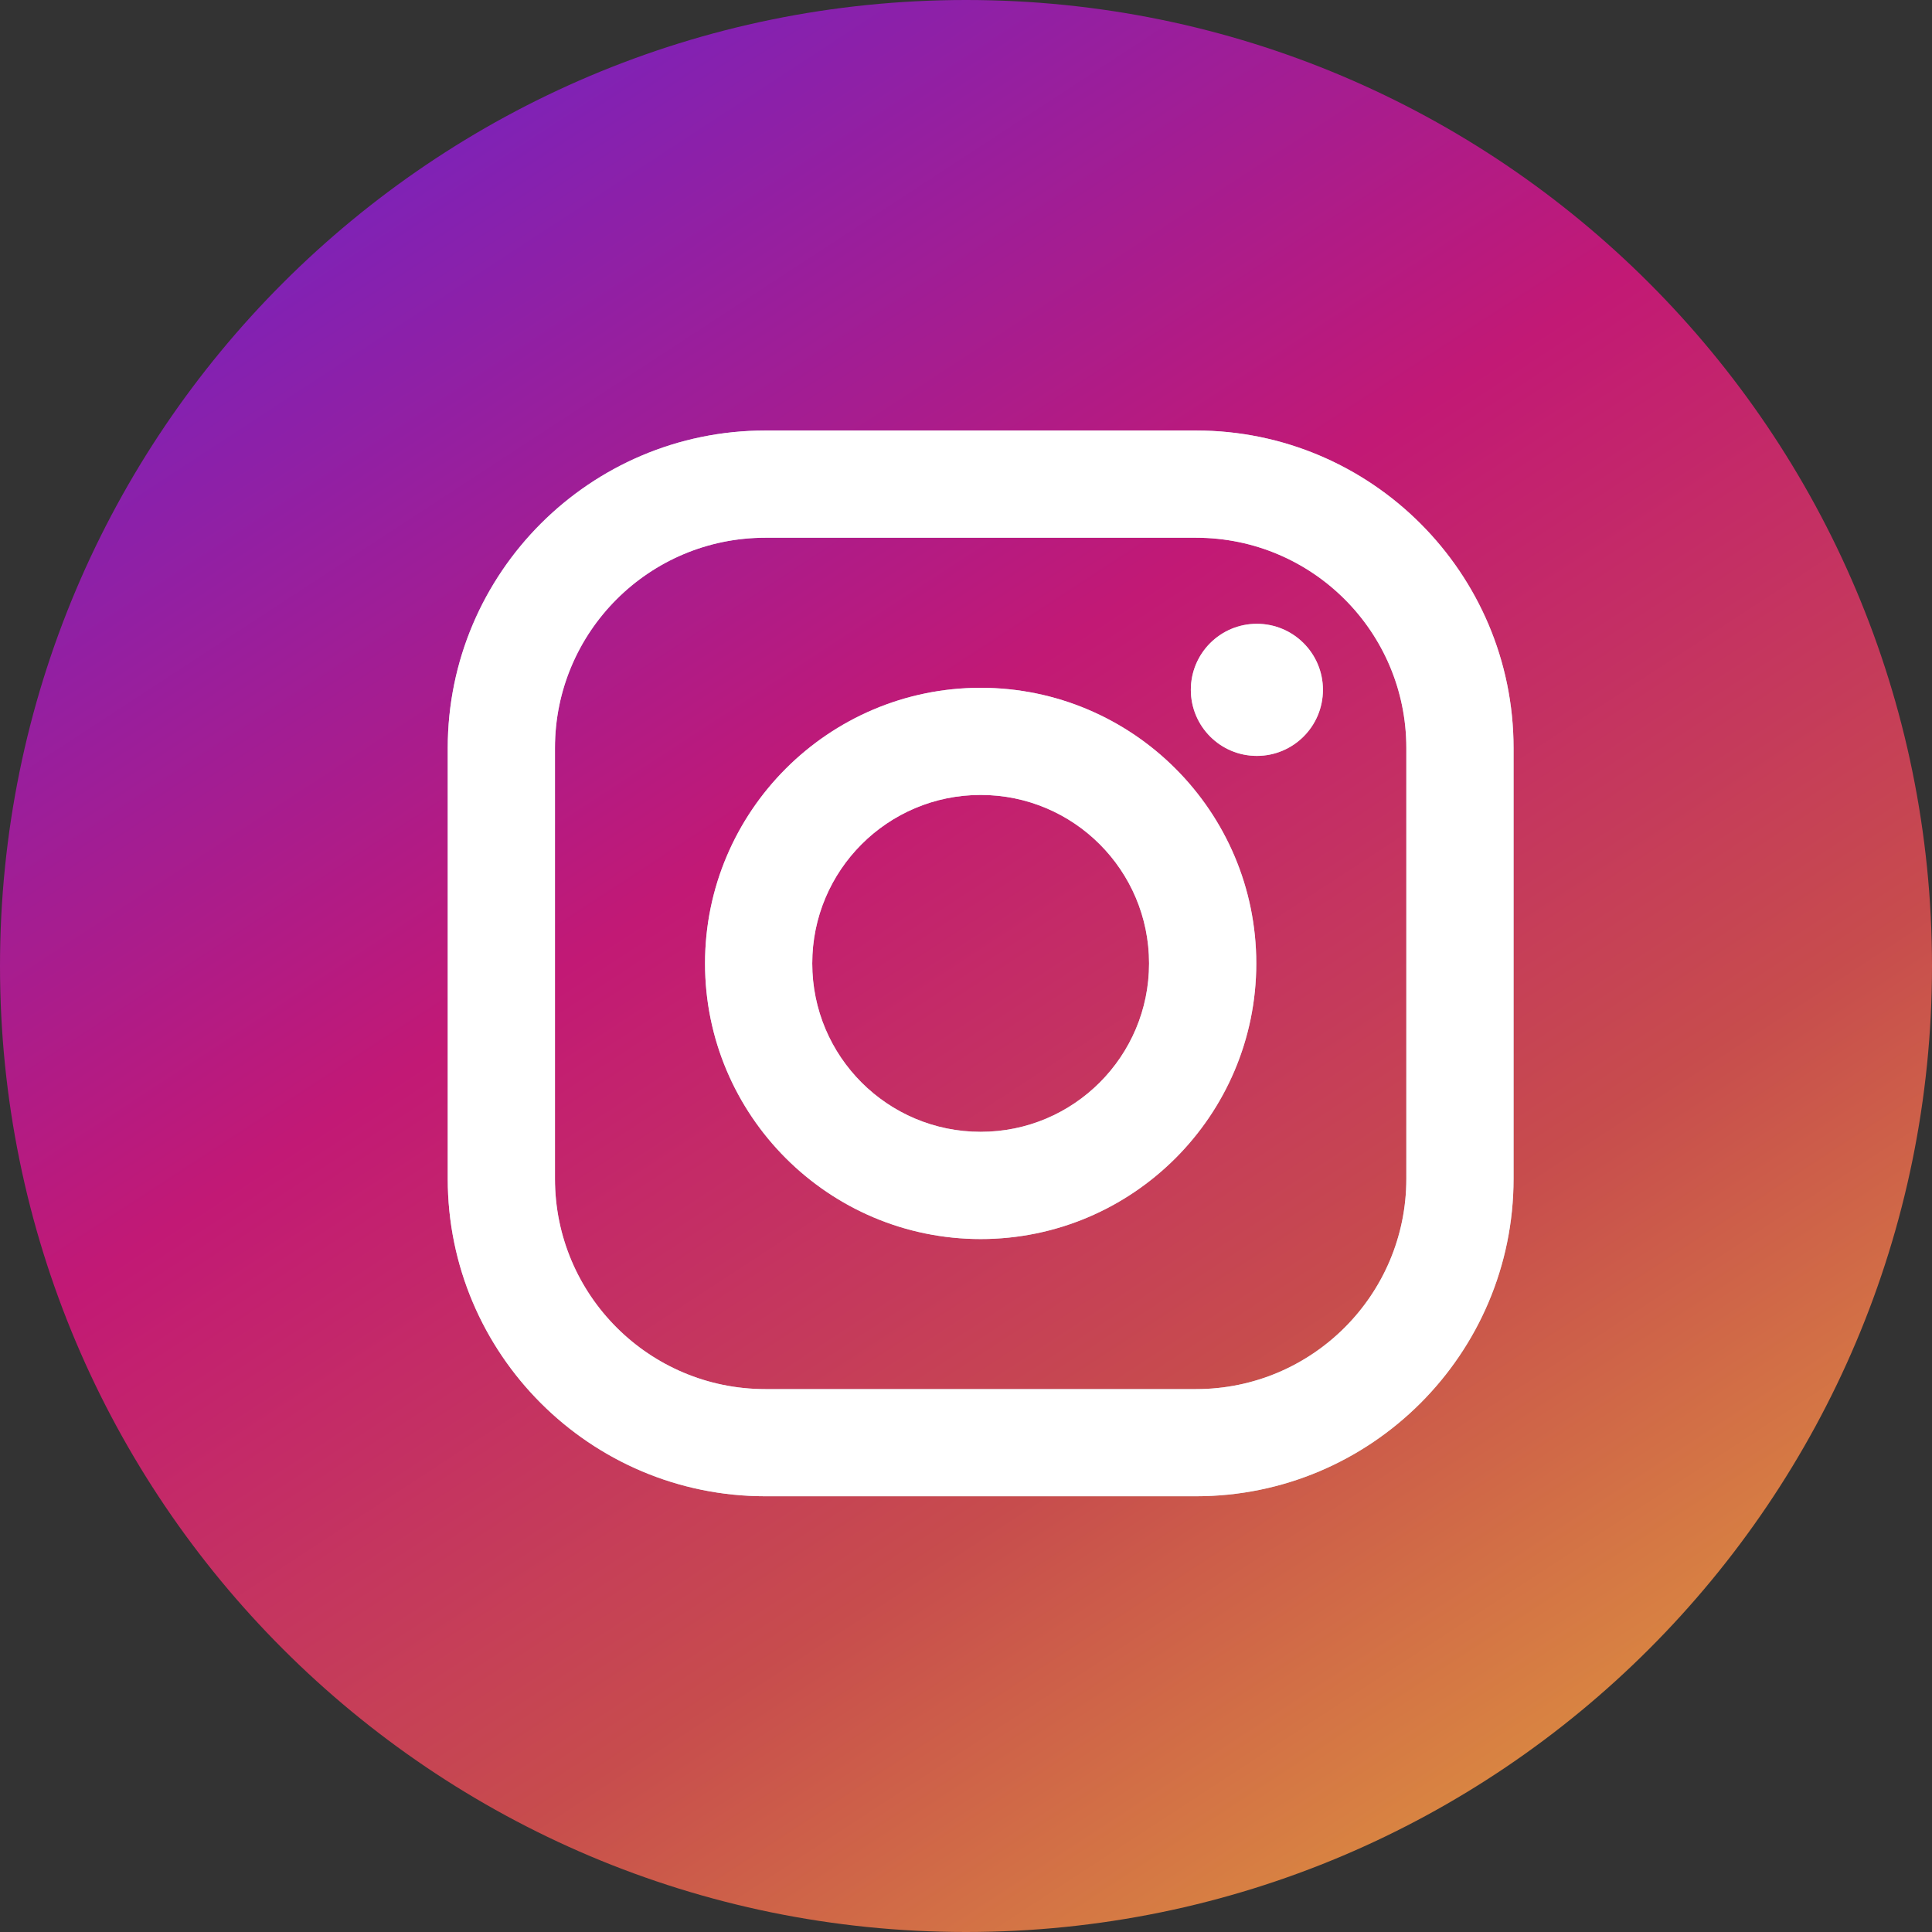
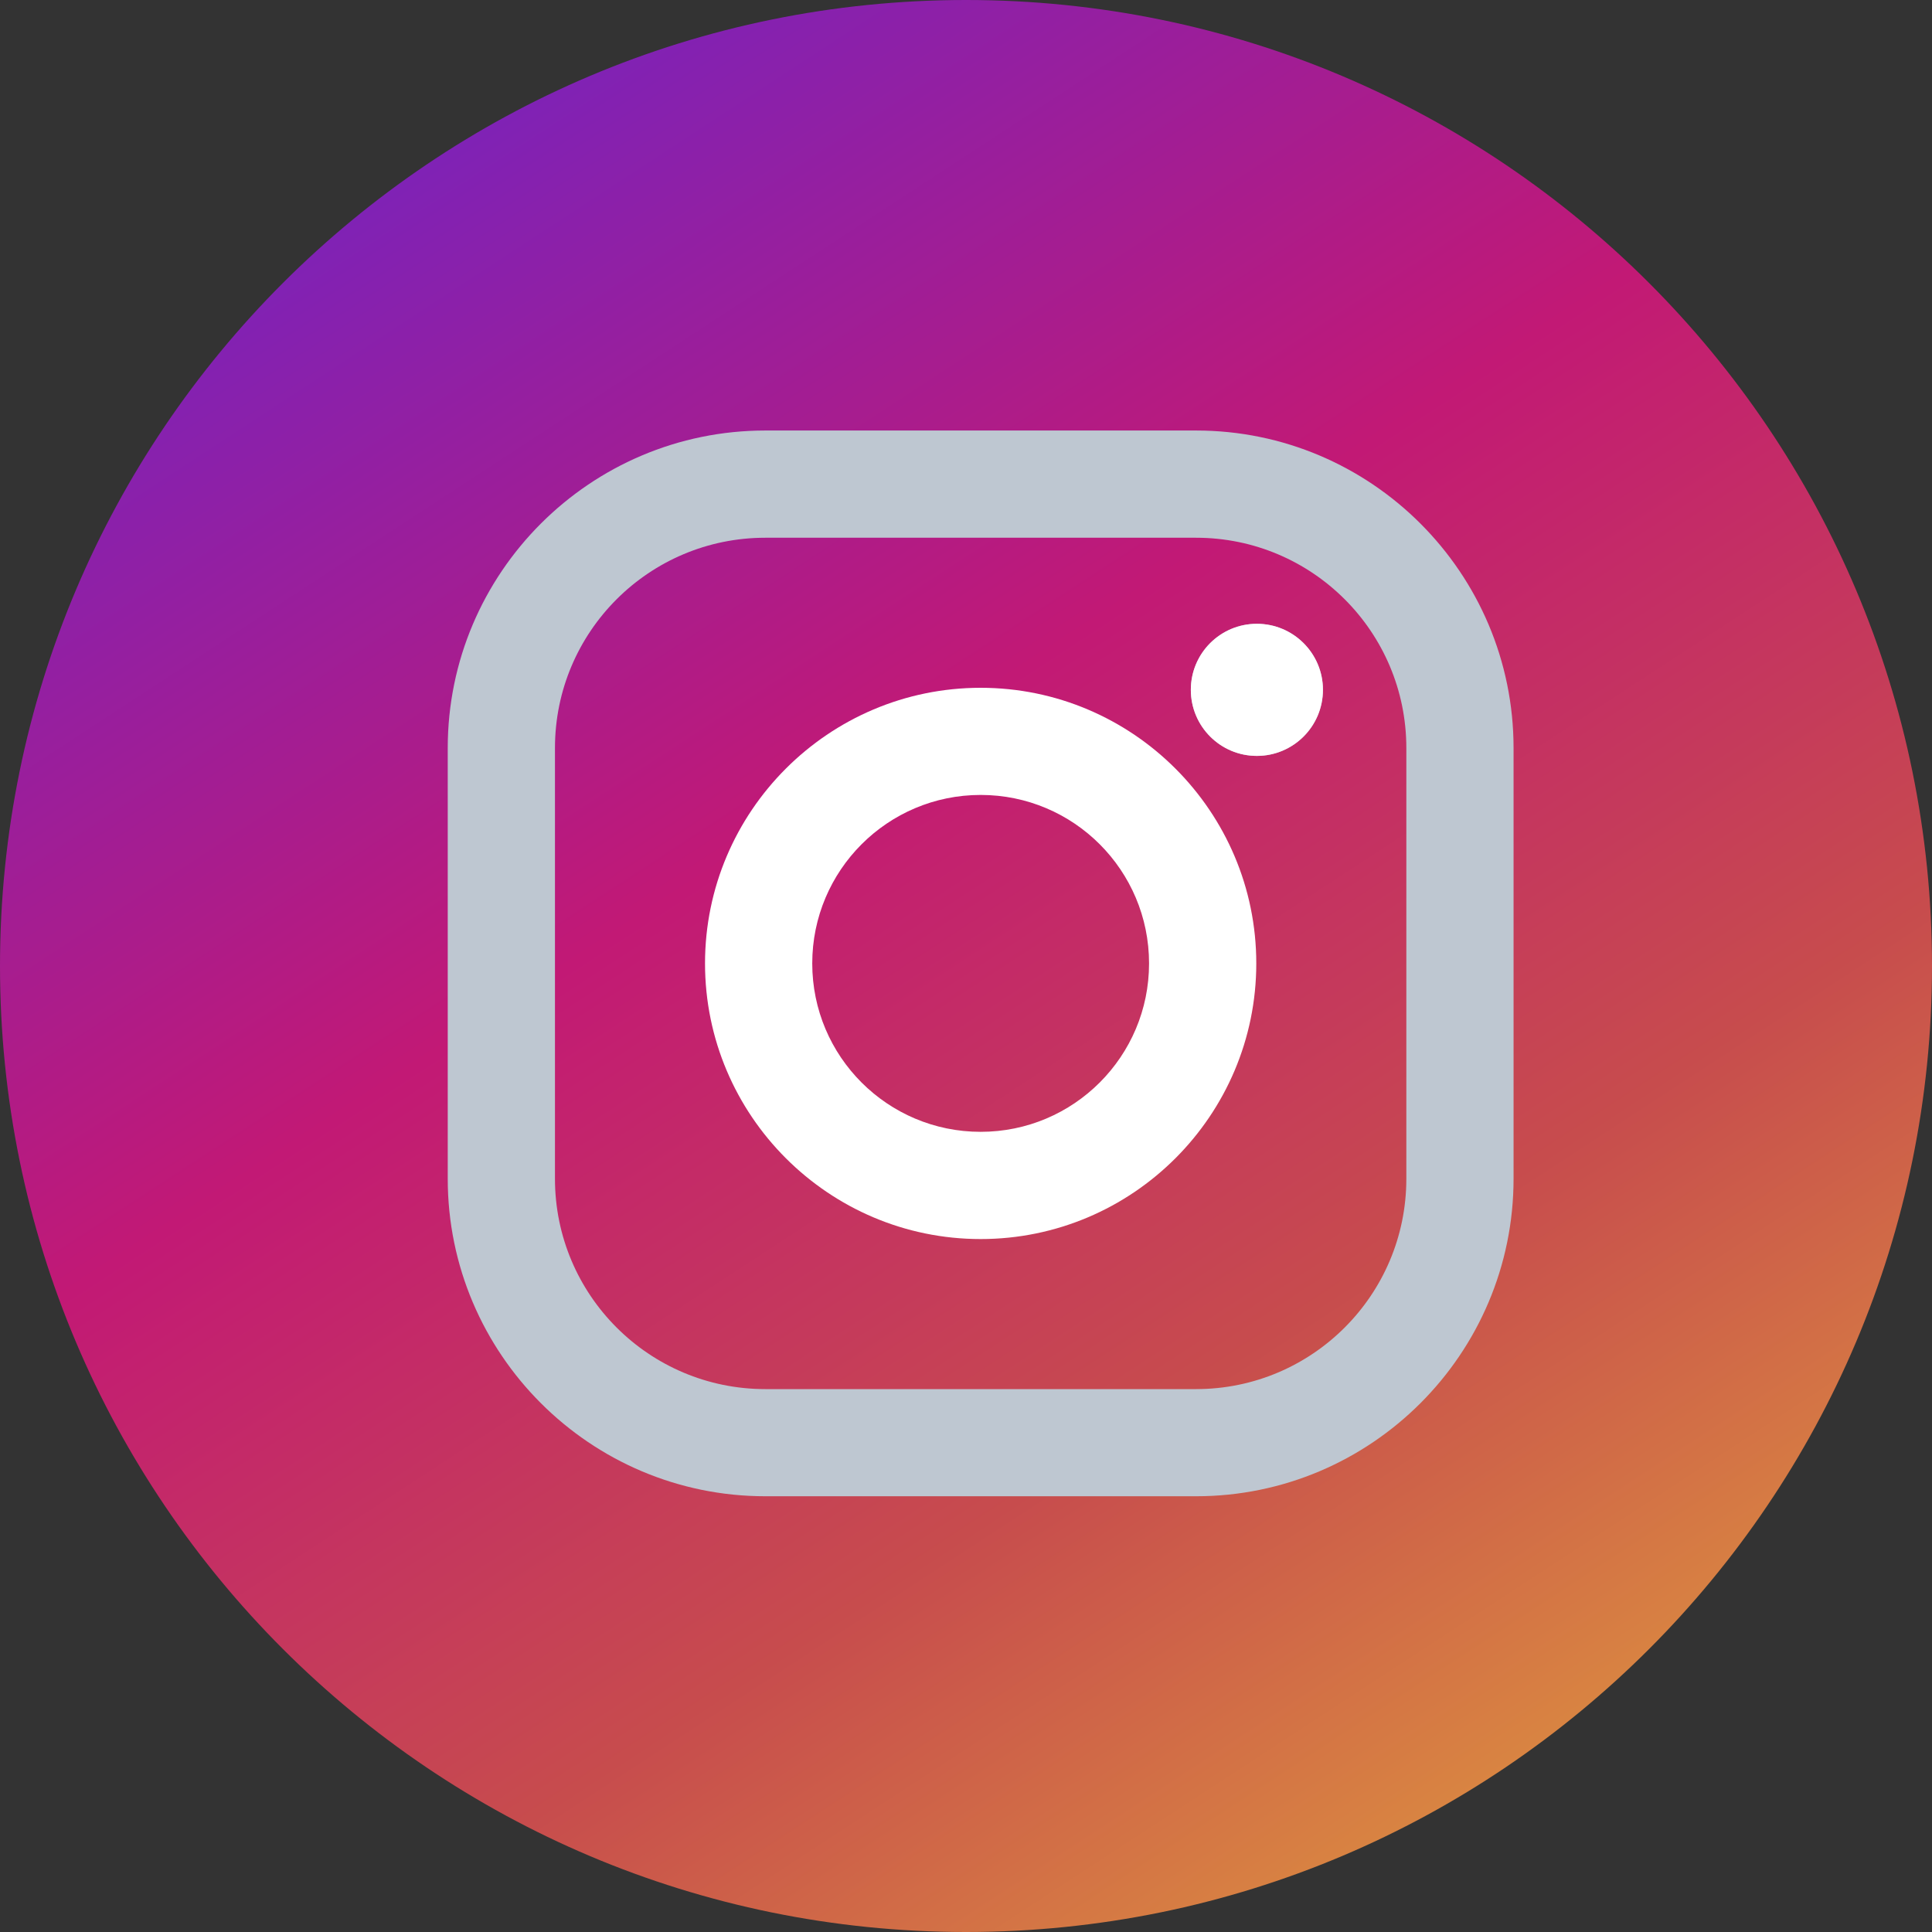
<svg xmlns="http://www.w3.org/2000/svg" width="24" height="24" viewBox="0 0 24 24" fill="none">
  <rect x="0" y="0" width="24" height="24" fill="#333333" stroke="none" />
  <path d="M12 24C18.627 24 24 18.627 24 12C24 5.373 18.627 0 12 0C5.373 0 0 5.373 0 12C0 18.627 5.373 24 12 24Z" fill="url(#paint0_linear)" />
  <path d="M14.858 5.348H9.507C7.332 5.348 5.562 7.117 5.562 9.292V14.643C5.562 16.818 7.332 18.587 9.507 18.587H14.858C17.033 18.587 18.802 16.818 18.802 14.643V9.292C18.802 7.117 17.033 5.348 14.858 5.348ZM17.47 14.643C17.47 16.086 16.3 17.256 14.858 17.256H9.507C8.064 17.256 6.894 16.086 6.894 14.643V9.292C6.894 7.849 8.064 6.68 9.507 6.68H14.858C16.3 6.68 17.47 7.849 17.47 9.292V14.643Z" fill="#BEC7D1" style="mix-blend-mode:darken" />
-   <path d="M14.858 5.348H9.507C7.332 5.348 5.562 7.117 5.562 9.292V14.643C5.562 16.818 7.332 18.587 9.507 18.587H14.858C17.033 18.587 18.802 16.818 18.802 14.643V9.292C18.802 7.117 17.033 5.348 14.858 5.348ZM17.47 14.643C17.47 16.086 16.3 17.256 14.858 17.256H9.507C8.064 17.256 6.894 16.086 6.894 14.643V9.292C6.894 7.849 8.064 6.68 9.507 6.68H14.858C16.3 6.68 17.47 7.849 17.47 9.292V14.643Z" fill="white" />
-   <path d="M12.182 8.544C10.294 8.544 8.758 10.08 8.758 11.968C8.758 13.856 10.294 15.392 12.182 15.392C14.07 15.392 15.606 13.856 15.606 11.968C15.606 10.08 14.07 8.544 12.182 8.544ZM12.182 14.06C11.026 14.06 10.09 13.123 10.09 11.968C10.09 10.812 11.027 9.875 12.182 9.875C13.338 9.875 14.274 10.812 14.274 11.968C14.274 13.123 13.338 14.06 12.182 14.06Z" fill="#BEC7D1" style="mix-blend-mode:darken" />
  <path d="M12.182 8.544C10.294 8.544 8.758 10.08 8.758 11.968C8.758 13.856 10.294 15.392 12.182 15.392C14.07 15.392 15.606 13.856 15.606 11.968C15.606 10.08 14.07 8.544 12.182 8.544ZM12.182 14.06C11.026 14.06 10.09 13.123 10.09 11.968C10.09 10.812 11.027 9.875 12.182 9.875C13.338 9.875 14.274 10.812 14.274 11.968C14.274 13.123 13.338 14.06 12.182 14.06Z" fill="white" />
  <path d="M15.613 9.39C16.066 9.39 16.434 9.023 16.434 8.569C16.434 8.116 16.066 7.749 15.613 7.749C15.16 7.749 14.793 8.116 14.793 8.569C14.793 9.023 15.16 9.39 15.613 9.39Z" fill="#BEC7D1" style="mix-blend-mode:darken" />
  <path d="M15.613 9.39C16.066 9.39 16.434 9.023 16.434 8.569C16.434 8.116 16.066 7.749 15.613 7.749C15.16 7.749 14.793 8.116 14.793 8.569C14.793 9.023 15.16 9.39 15.613 9.39Z" fill="white" />
  <defs>
    <linearGradient id="paint0_linear" x1="20.161" y1="24" x2="4.481" y2="4.30847e-07" gradientUnits="userSpaceOnUse">
      <stop stop-color="#E09B3D" />
      <stop offset="0.3" stop-color="#C74C4D" />
      <stop offset="0.6" stop-color="#C21975" />
      <stop offset="1" stop-color="#7024C4" />
    </linearGradient>
  </defs>
</svg>